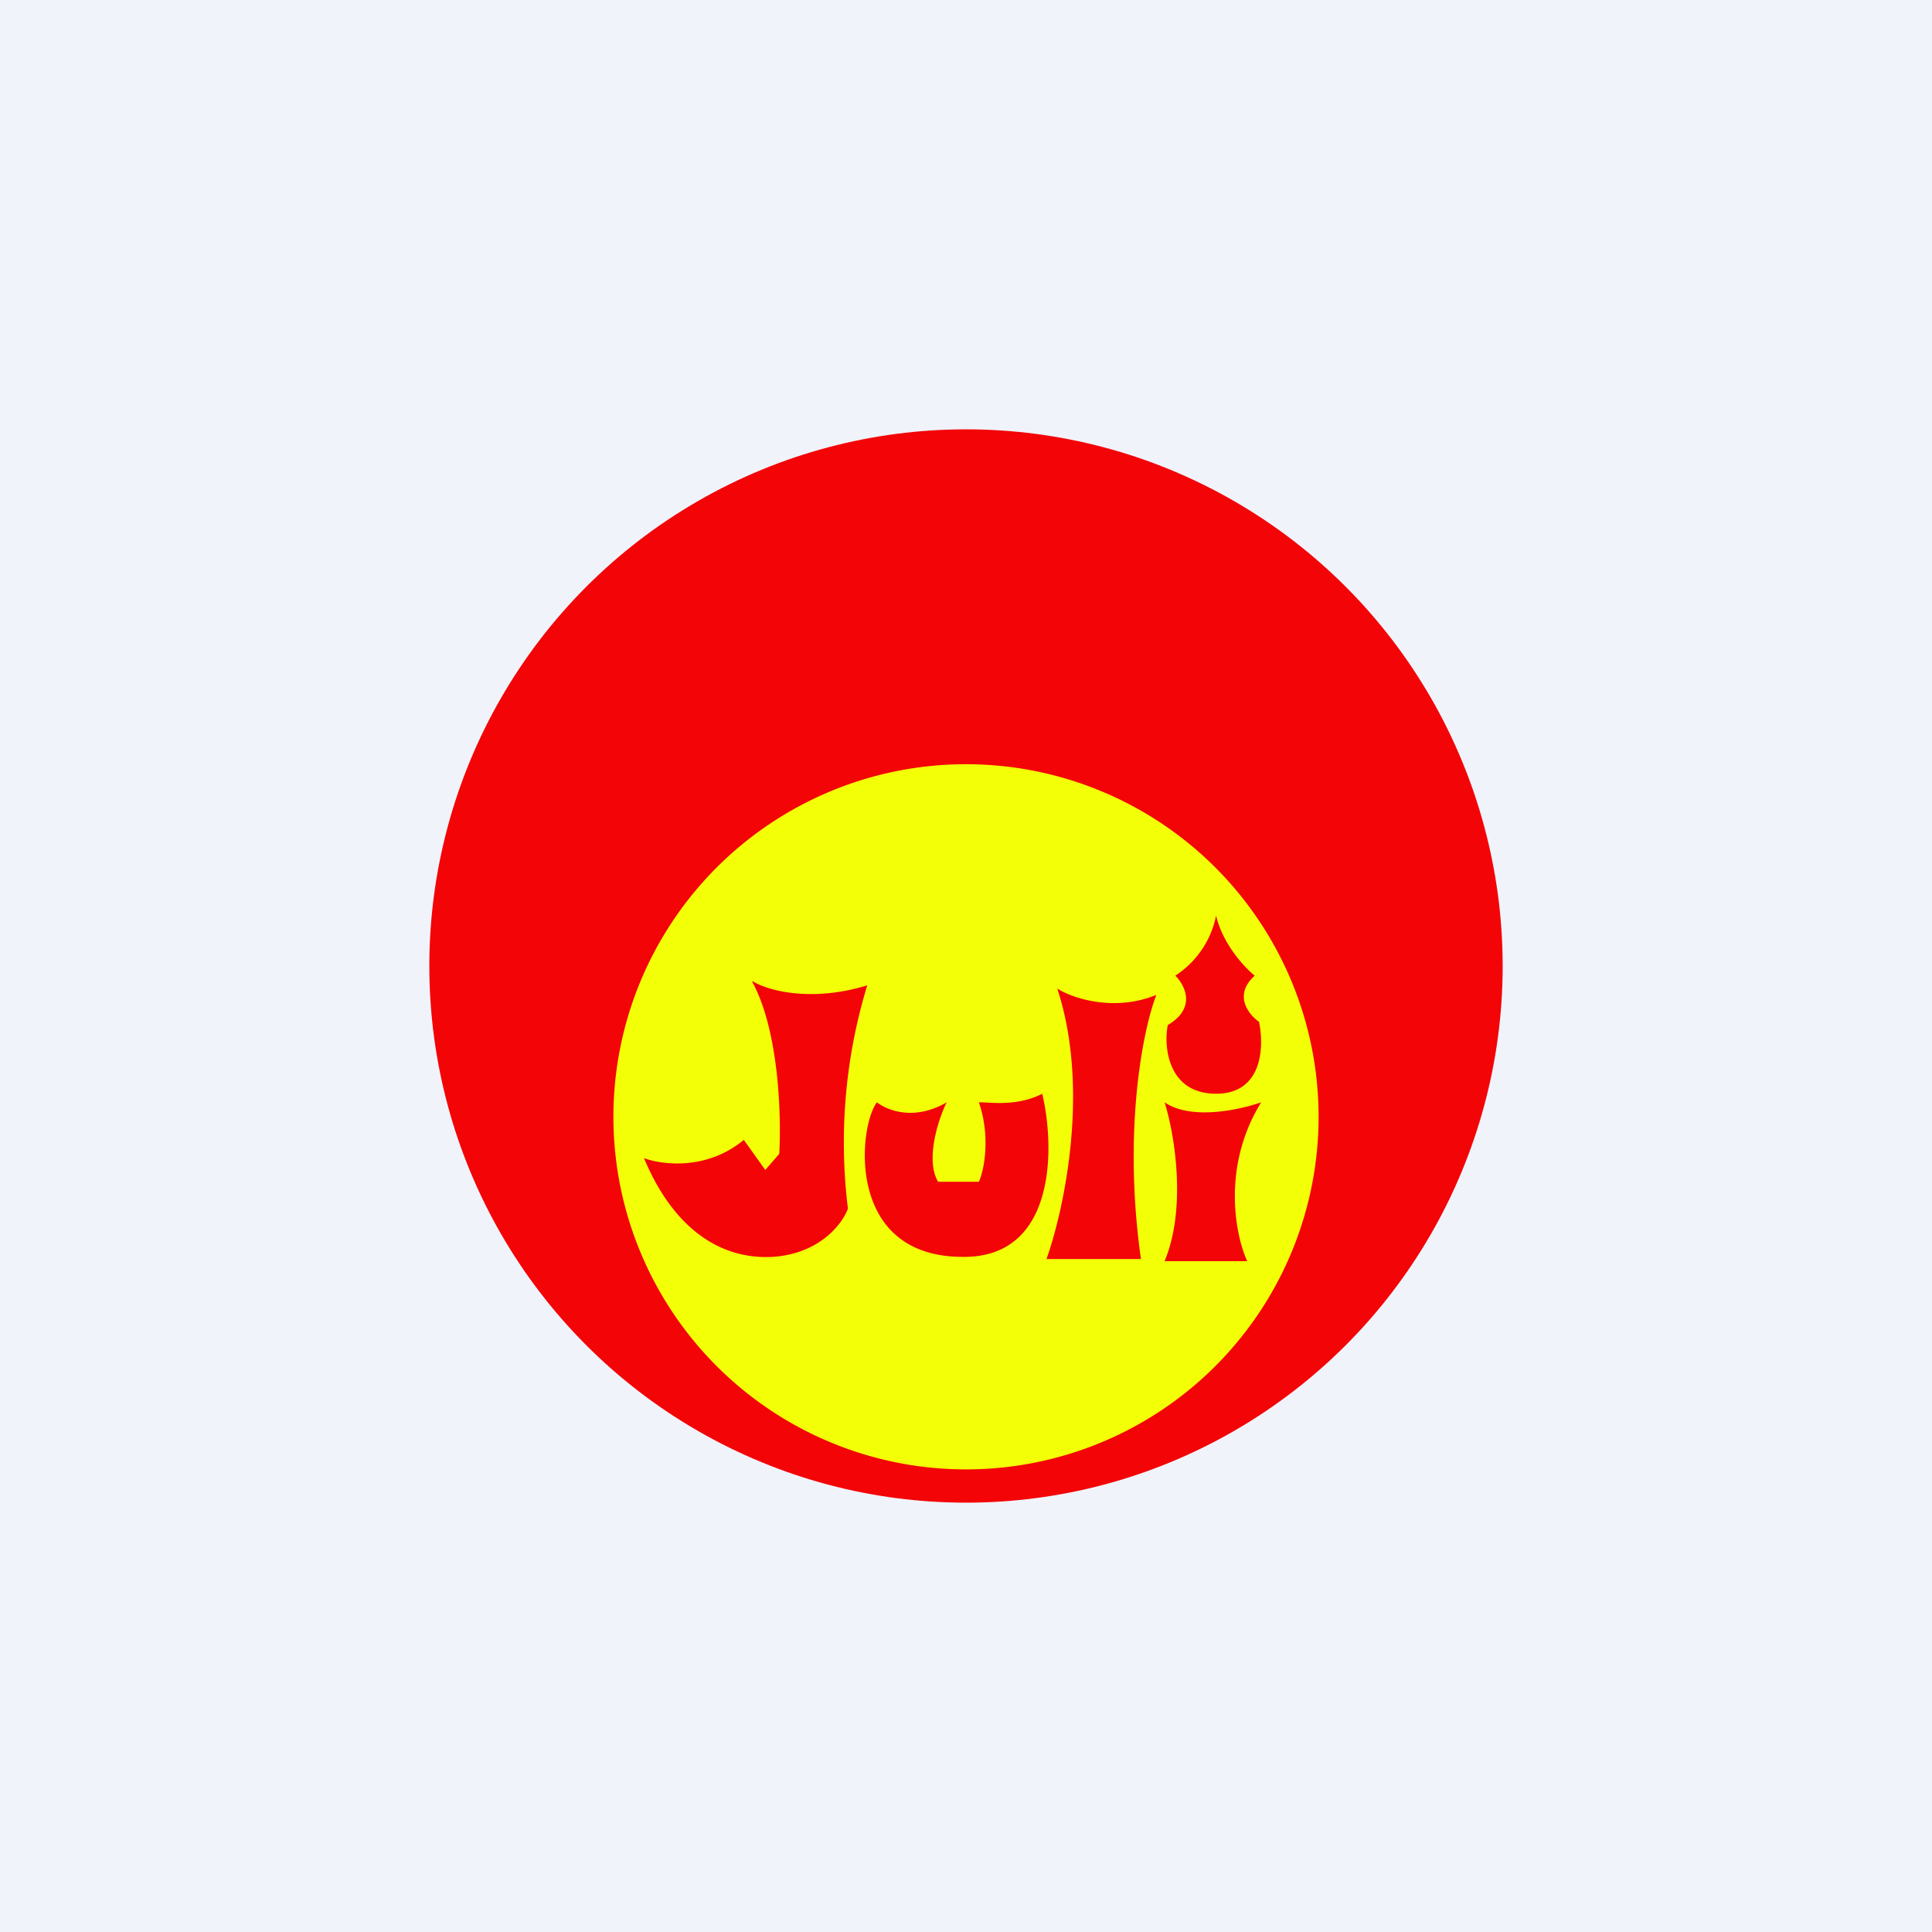
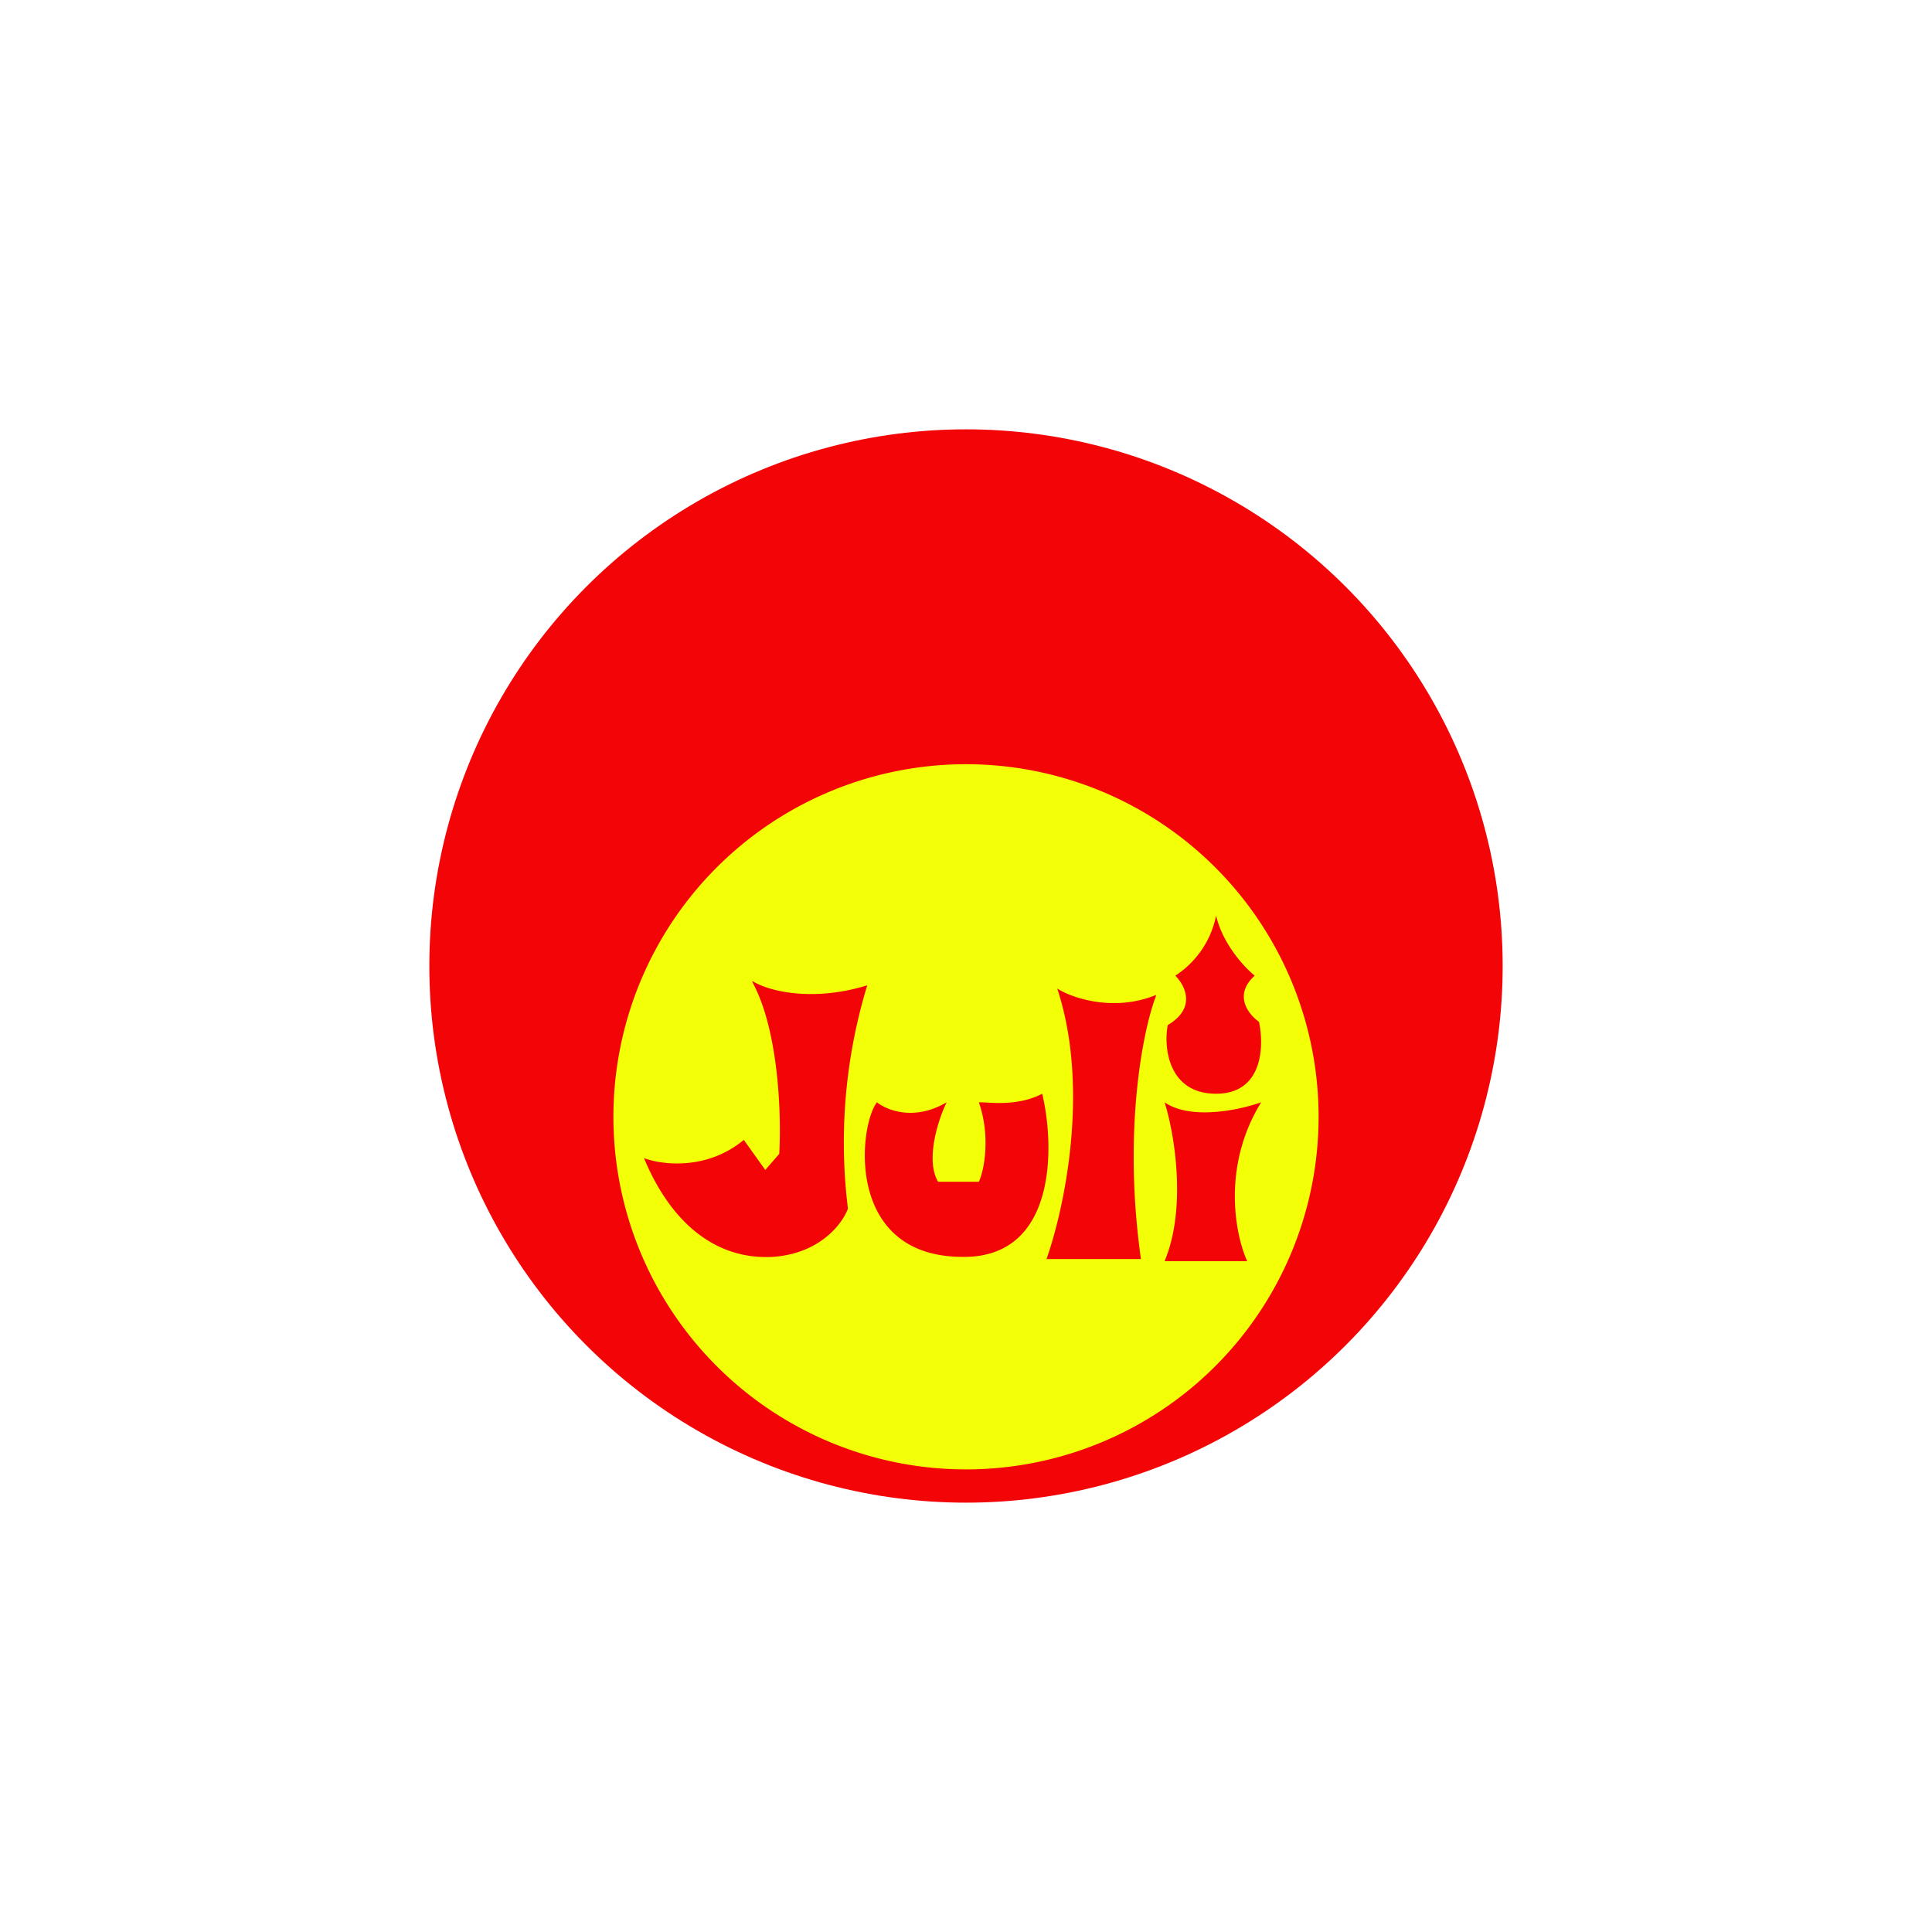
<svg xmlns="http://www.w3.org/2000/svg" width="18" height="18" viewBox="0 0 18 18">
-   <path fill="#F0F3FA" d="M0 0h18v18H0z" />
  <circle cx="9" cy="9" r="5" fill="#F30407" />
  <path fill-rule="evenodd" d="M9 13.69a3.28 3.28 0 1 0 0-6.57 3.28 3.28 0 0 0 0 6.57Zm2.33-5.16a.87.87 0 0 1-.38.56c.09.09.2.3-.07.46-.04.2 0 .64.45.64.43 0 .45-.43.4-.67-.1-.07-.24-.25-.04-.43-.1-.08-.3-.3-.36-.56Zm-4.32.61c.14.09.55.2 1.07.04a5.02 5.02 0 0 0-.18 2.08c-.05.14-.26.42-.7.45-.55.03-.96-.34-1.2-.92.16.06.58.12.93-.17l.2.28.13-.15c.02-.34 0-1.14-.25-1.6Zm1.16 1.13c.09.07.34.18.65 0-.08.16-.2.54-.08.74h.38c.05-.11.11-.42 0-.74h.02c.08 0 .34.04.57-.08.12.5.13 1.53-.74 1.52-1.1 0-.97-1.22-.8-1.44Zm2.6-1c-.39.16-.78.03-.92-.06.31.94.06 2.07-.1 2.52h.88c-.17-1.2.02-2.14.14-2.45Zm.08 1c.25.17.7.07.9 0-.37.6-.24 1.24-.13 1.48h-.77c.21-.5.09-1.2 0-1.48Z" fill="#F3FF07" />
</svg>